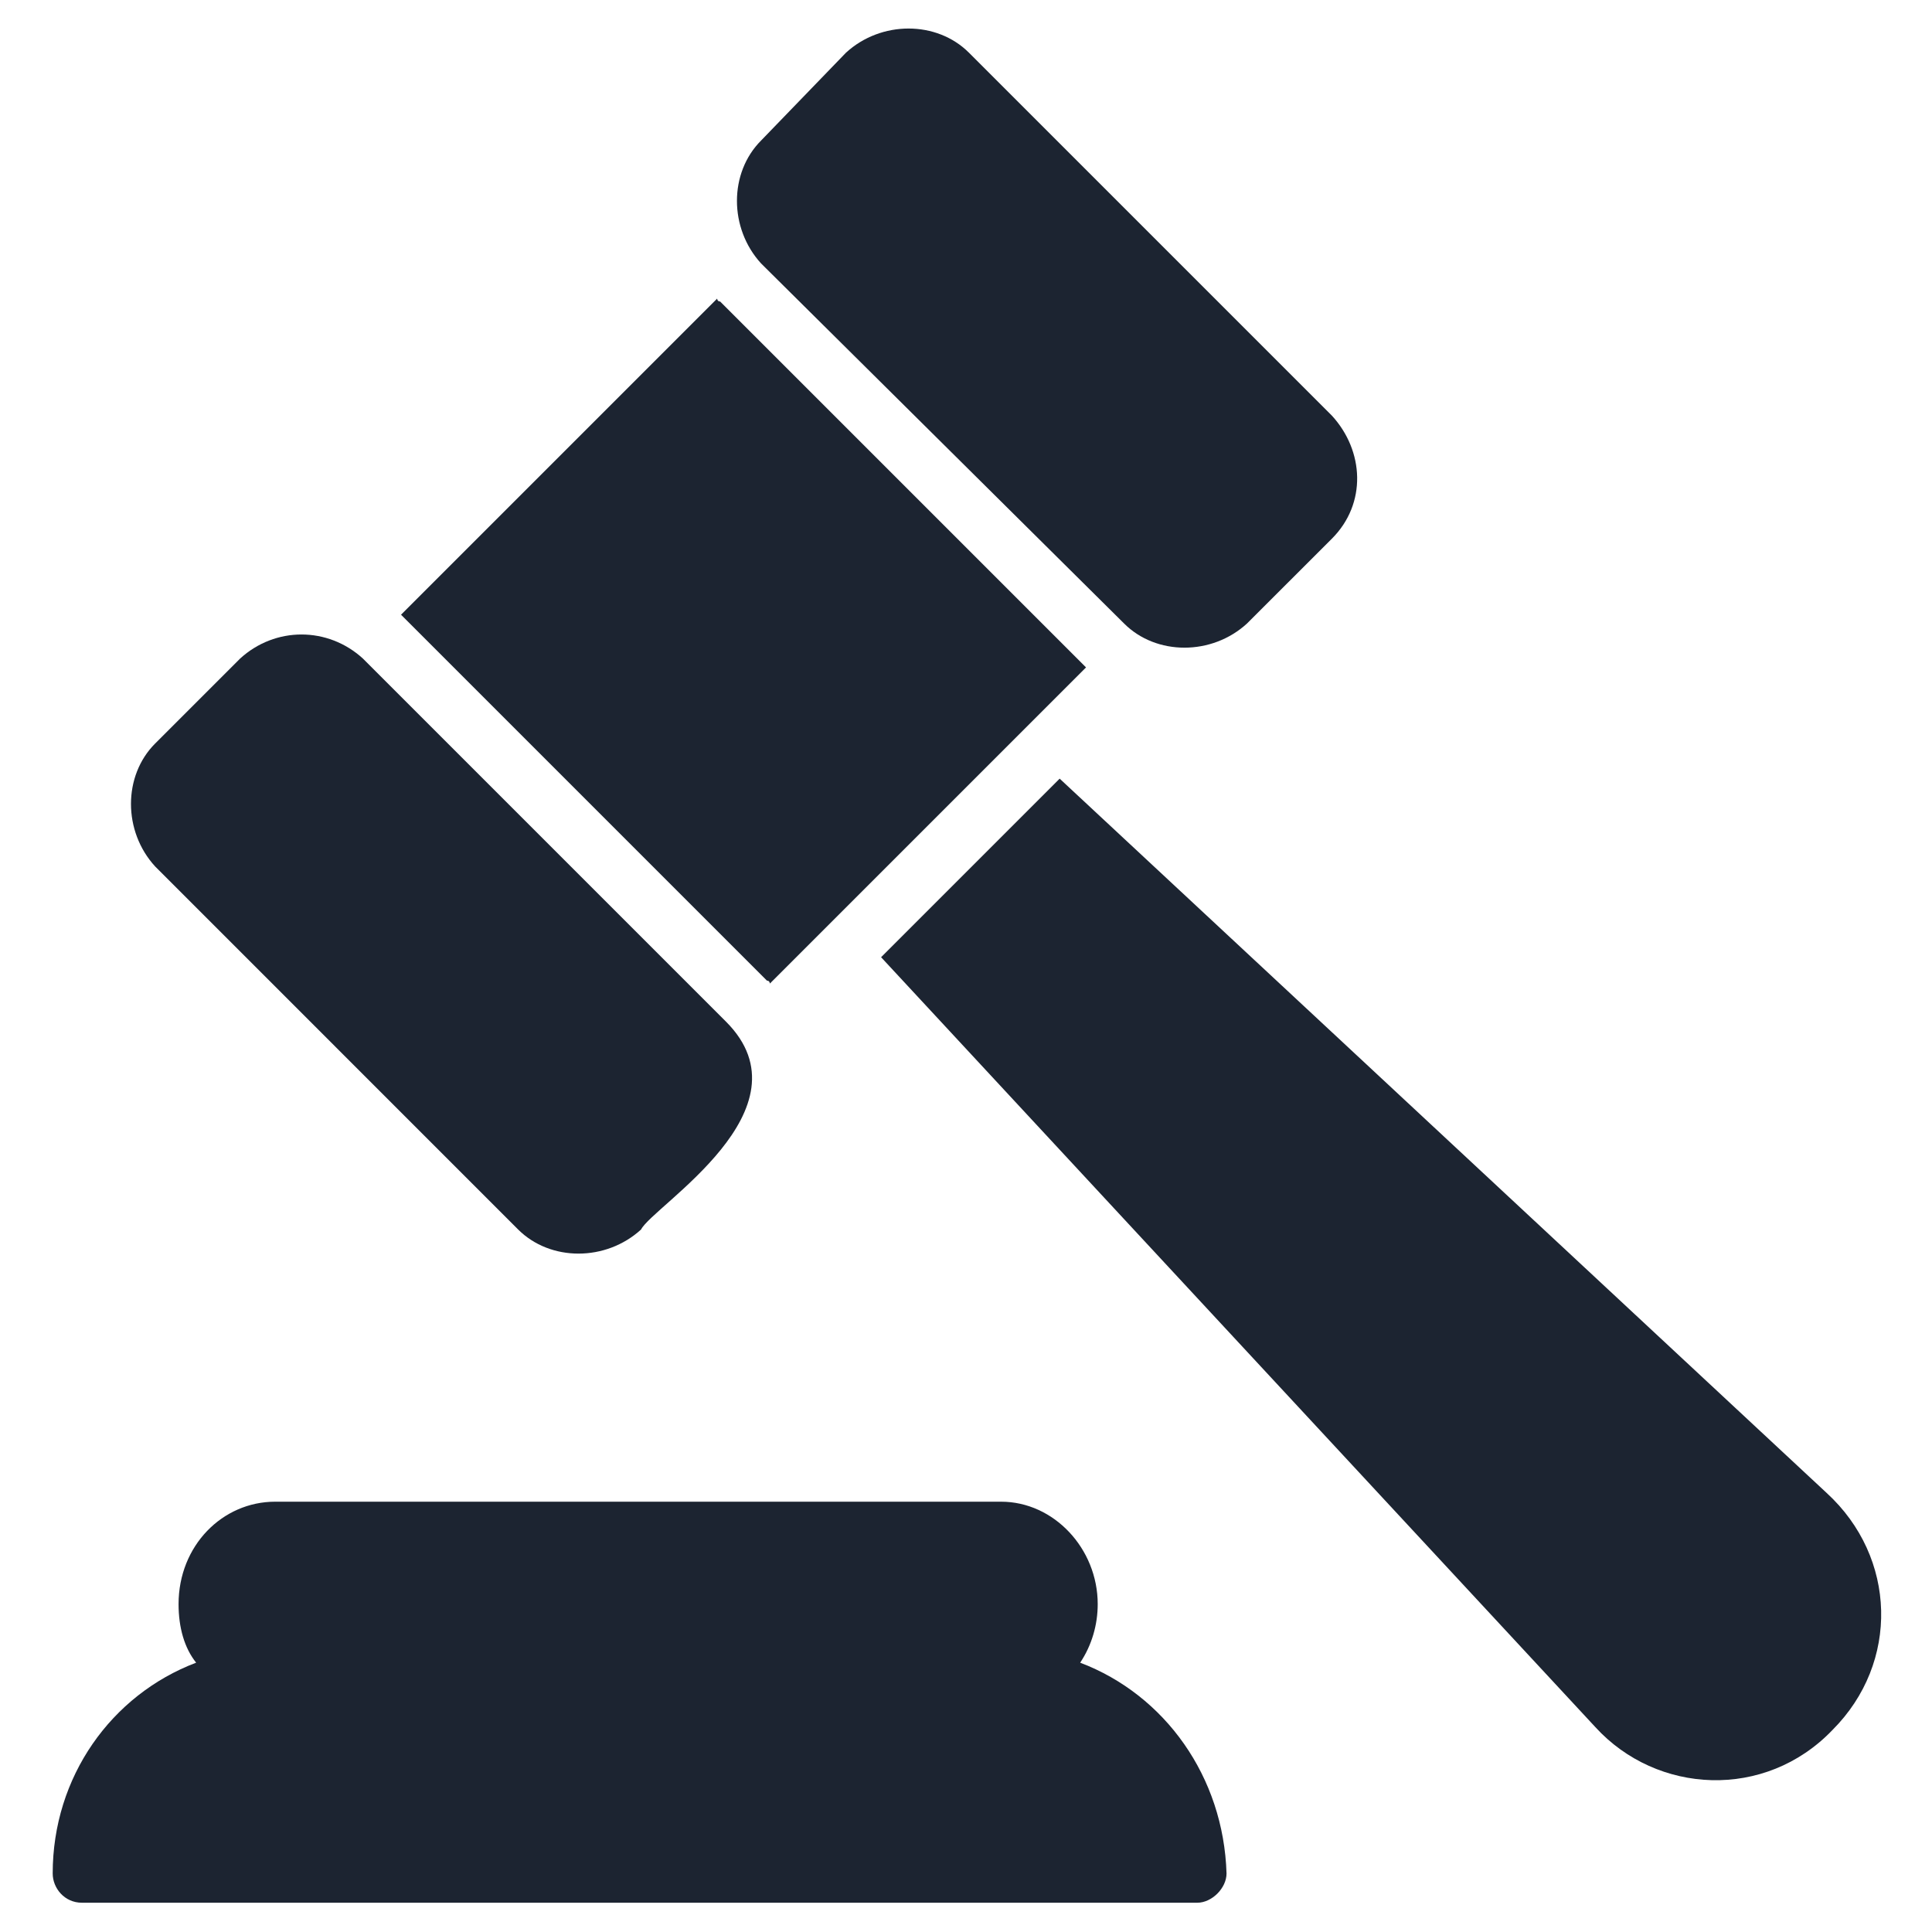
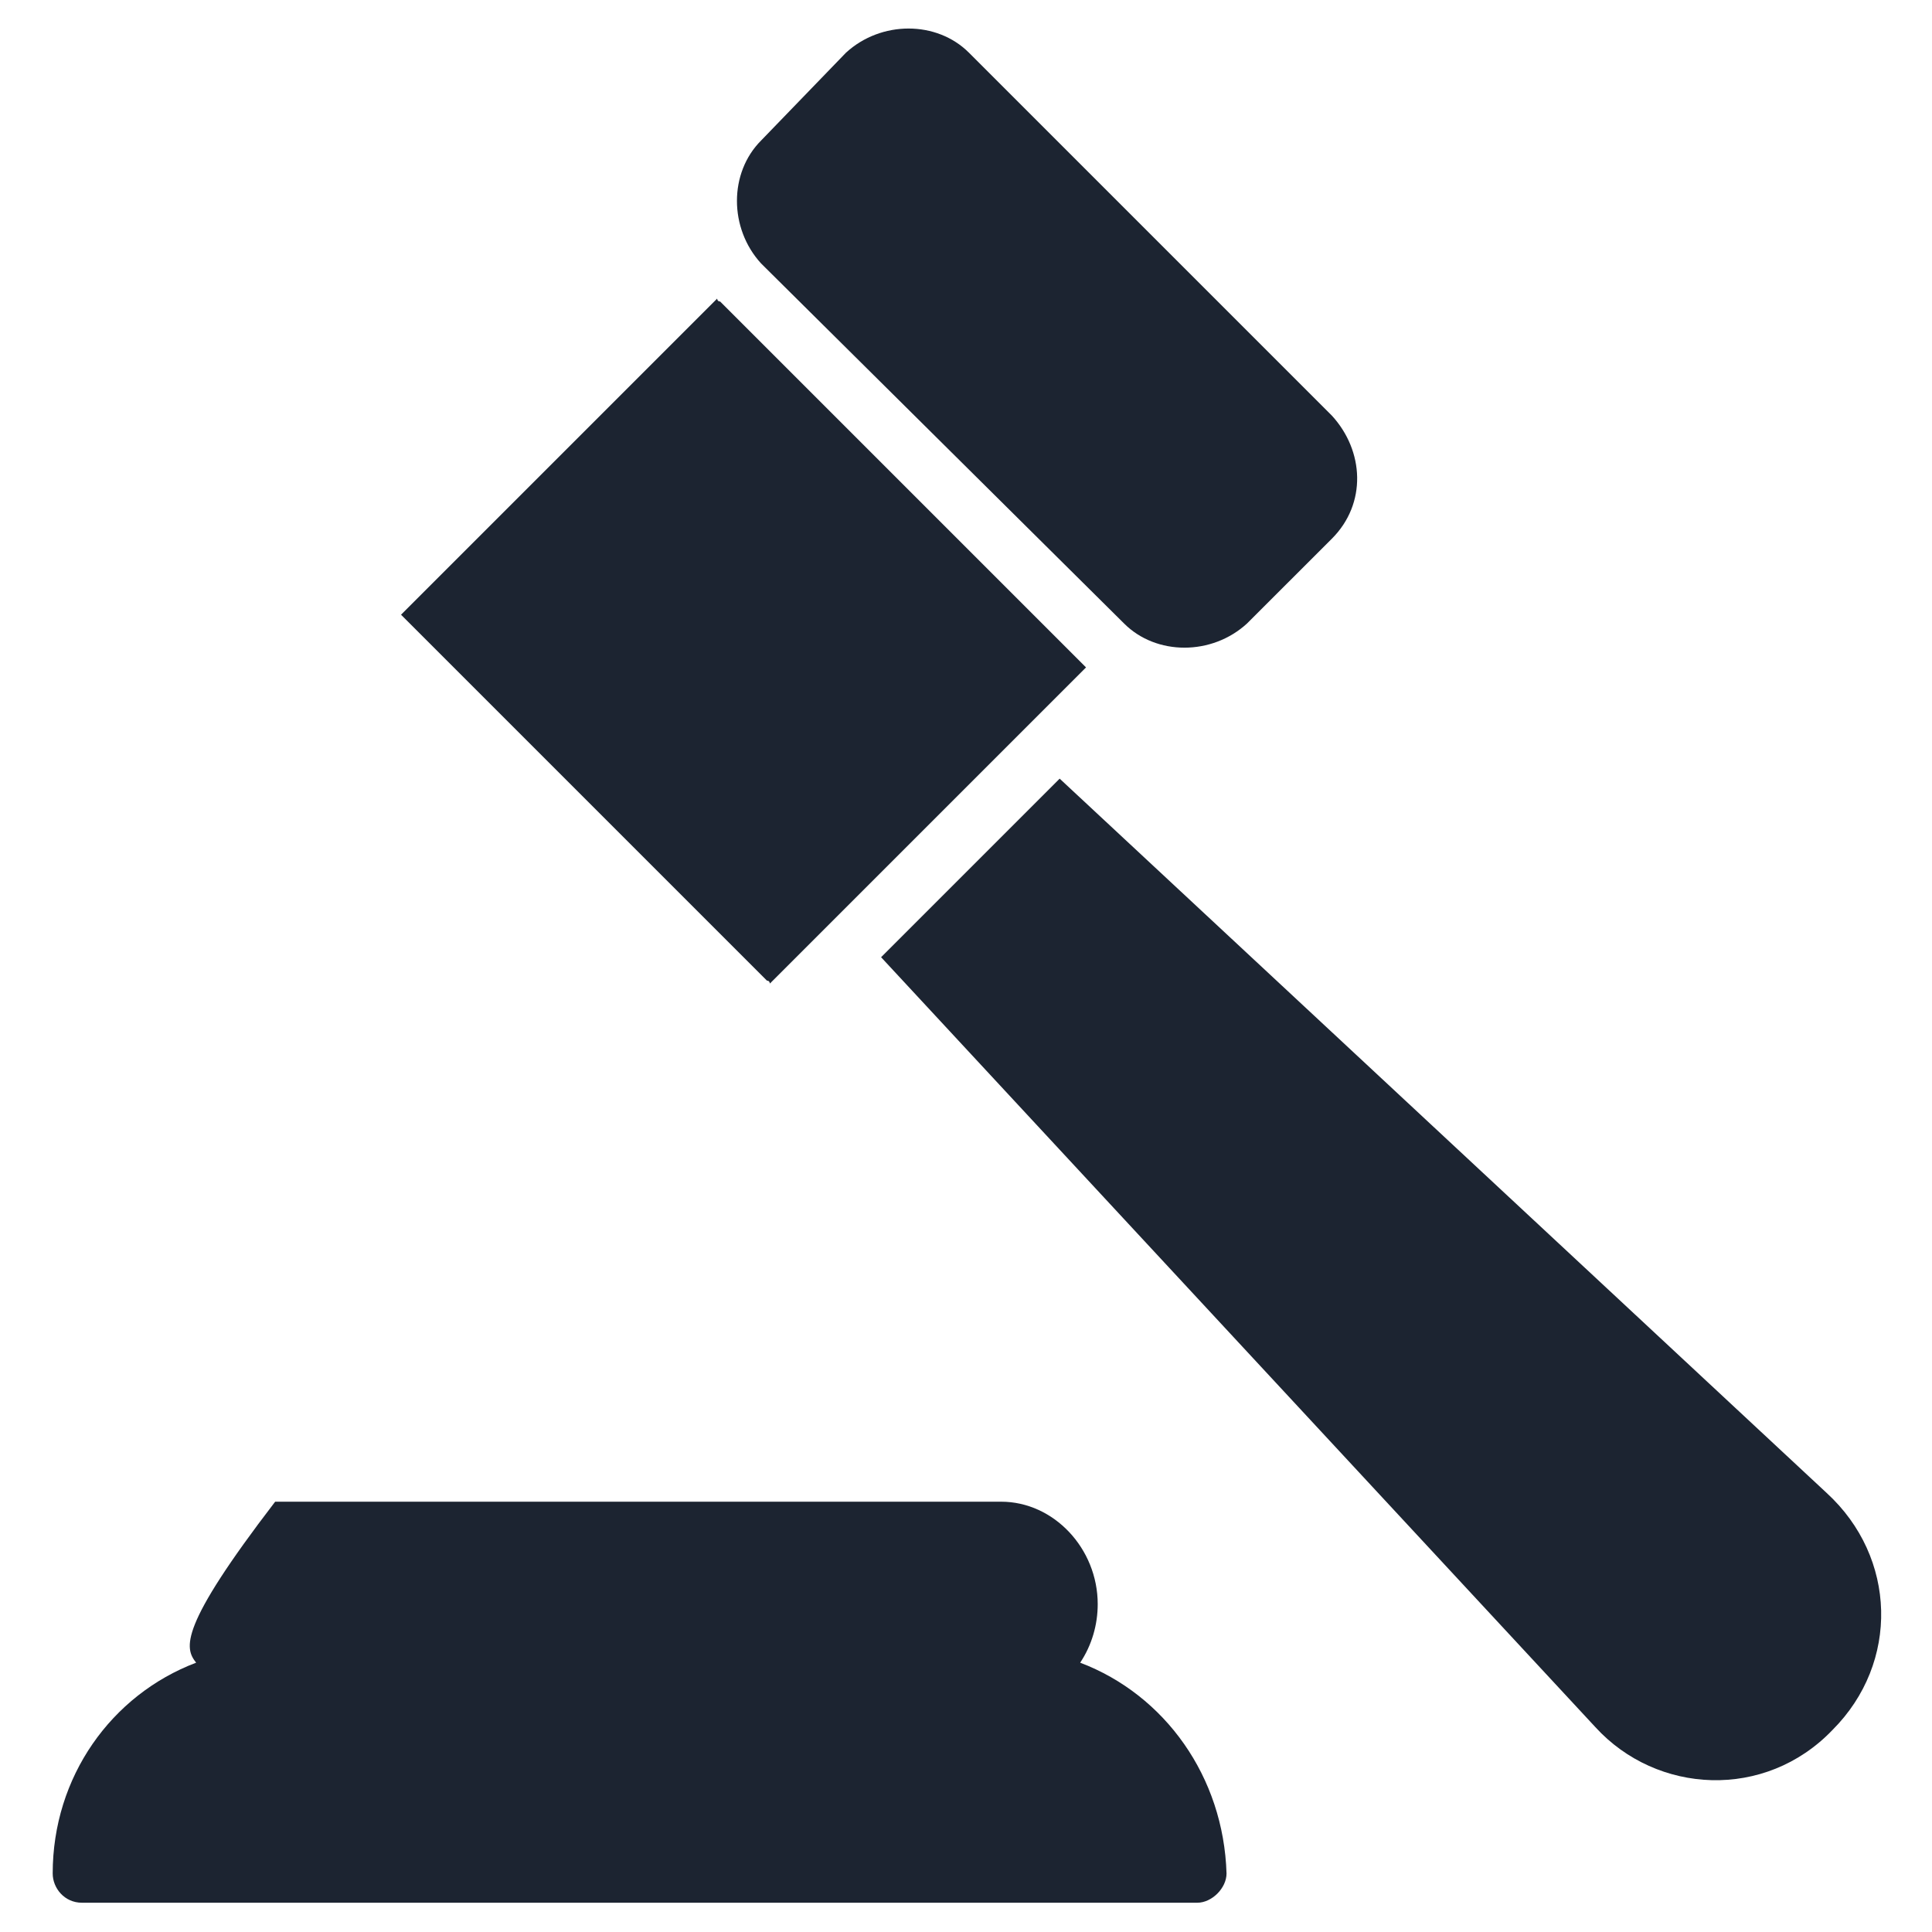
<svg xmlns="http://www.w3.org/2000/svg" width="40" height="40" viewBox="0 0 40 40" fill="none">
  <path d="M15.879 20.303C15.939 20.303 15.939 20.364 15.939 20.364L22.485 13.818L14.909 6.242C14.848 6.242 14.848 6.182 14.848 6.182L8.303 12.727L15.879 20.303Z" fill="#1C2431" />
-   <path d="M10.727 25.455C11.394 26.121 12.545 26.121 13.273 25.455C13.515 24.97 16.848 22.97 15.03 21.151L7.515 13.636C6.788 12.97 5.697 12.97 4.97 13.636L3.212 15.394C2.545 16.061 2.545 17.212 3.212 17.939L10.727 25.455Z" fill="#1C2431" />
  <path d="M23.273 12.909C23.939 13.576 25.091 13.576 25.818 12.909L27.576 11.152C28.303 10.424 28.242 9.333 27.576 8.606L20.061 1.091C19.394 0.424 18.242 0.424 17.515 1.091L15.758 2.909C15.091 3.576 15.091 4.727 15.758 5.455L23.273 12.909Z" fill="#1C2431" />
  <path d="M37.818 30.909L21.939 16.121L18.242 19.818L33.03 35.758C34.303 37.152 36.545 37.273 37.939 35.818C39.333 34.424 39.273 32.242 37.818 30.909Z" fill="#1C2431" />
-   <path d="M22.364 34.424C22.606 34.061 22.727 33.636 22.727 33.212C22.727 32.061 21.818 31.091 20.727 31.091H5.697C4.606 31.091 3.697 32 3.697 33.212C3.697 33.697 3.818 34.121 4.061 34.424C2.303 35.091 1.091 36.788 1.091 38.788C1.091 39.091 1.333 39.394 1.697 39.394H24.788C25.091 39.394 25.394 39.091 25.394 38.788C25.333 36.788 24.121 35.091 22.364 34.424Z" fill="#1C2431" />
+   <path d="M22.364 34.424C22.606 34.061 22.727 33.636 22.727 33.212C22.727 32.061 21.818 31.091 20.727 31.091H5.697C3.697 33.697 3.818 34.121 4.061 34.424C2.303 35.091 1.091 36.788 1.091 38.788C1.091 39.091 1.333 39.394 1.697 39.394H24.788C25.091 39.394 25.394 39.091 25.394 38.788C25.333 36.788 24.121 35.091 22.364 34.424Z" fill="#1C2431" />
</svg>